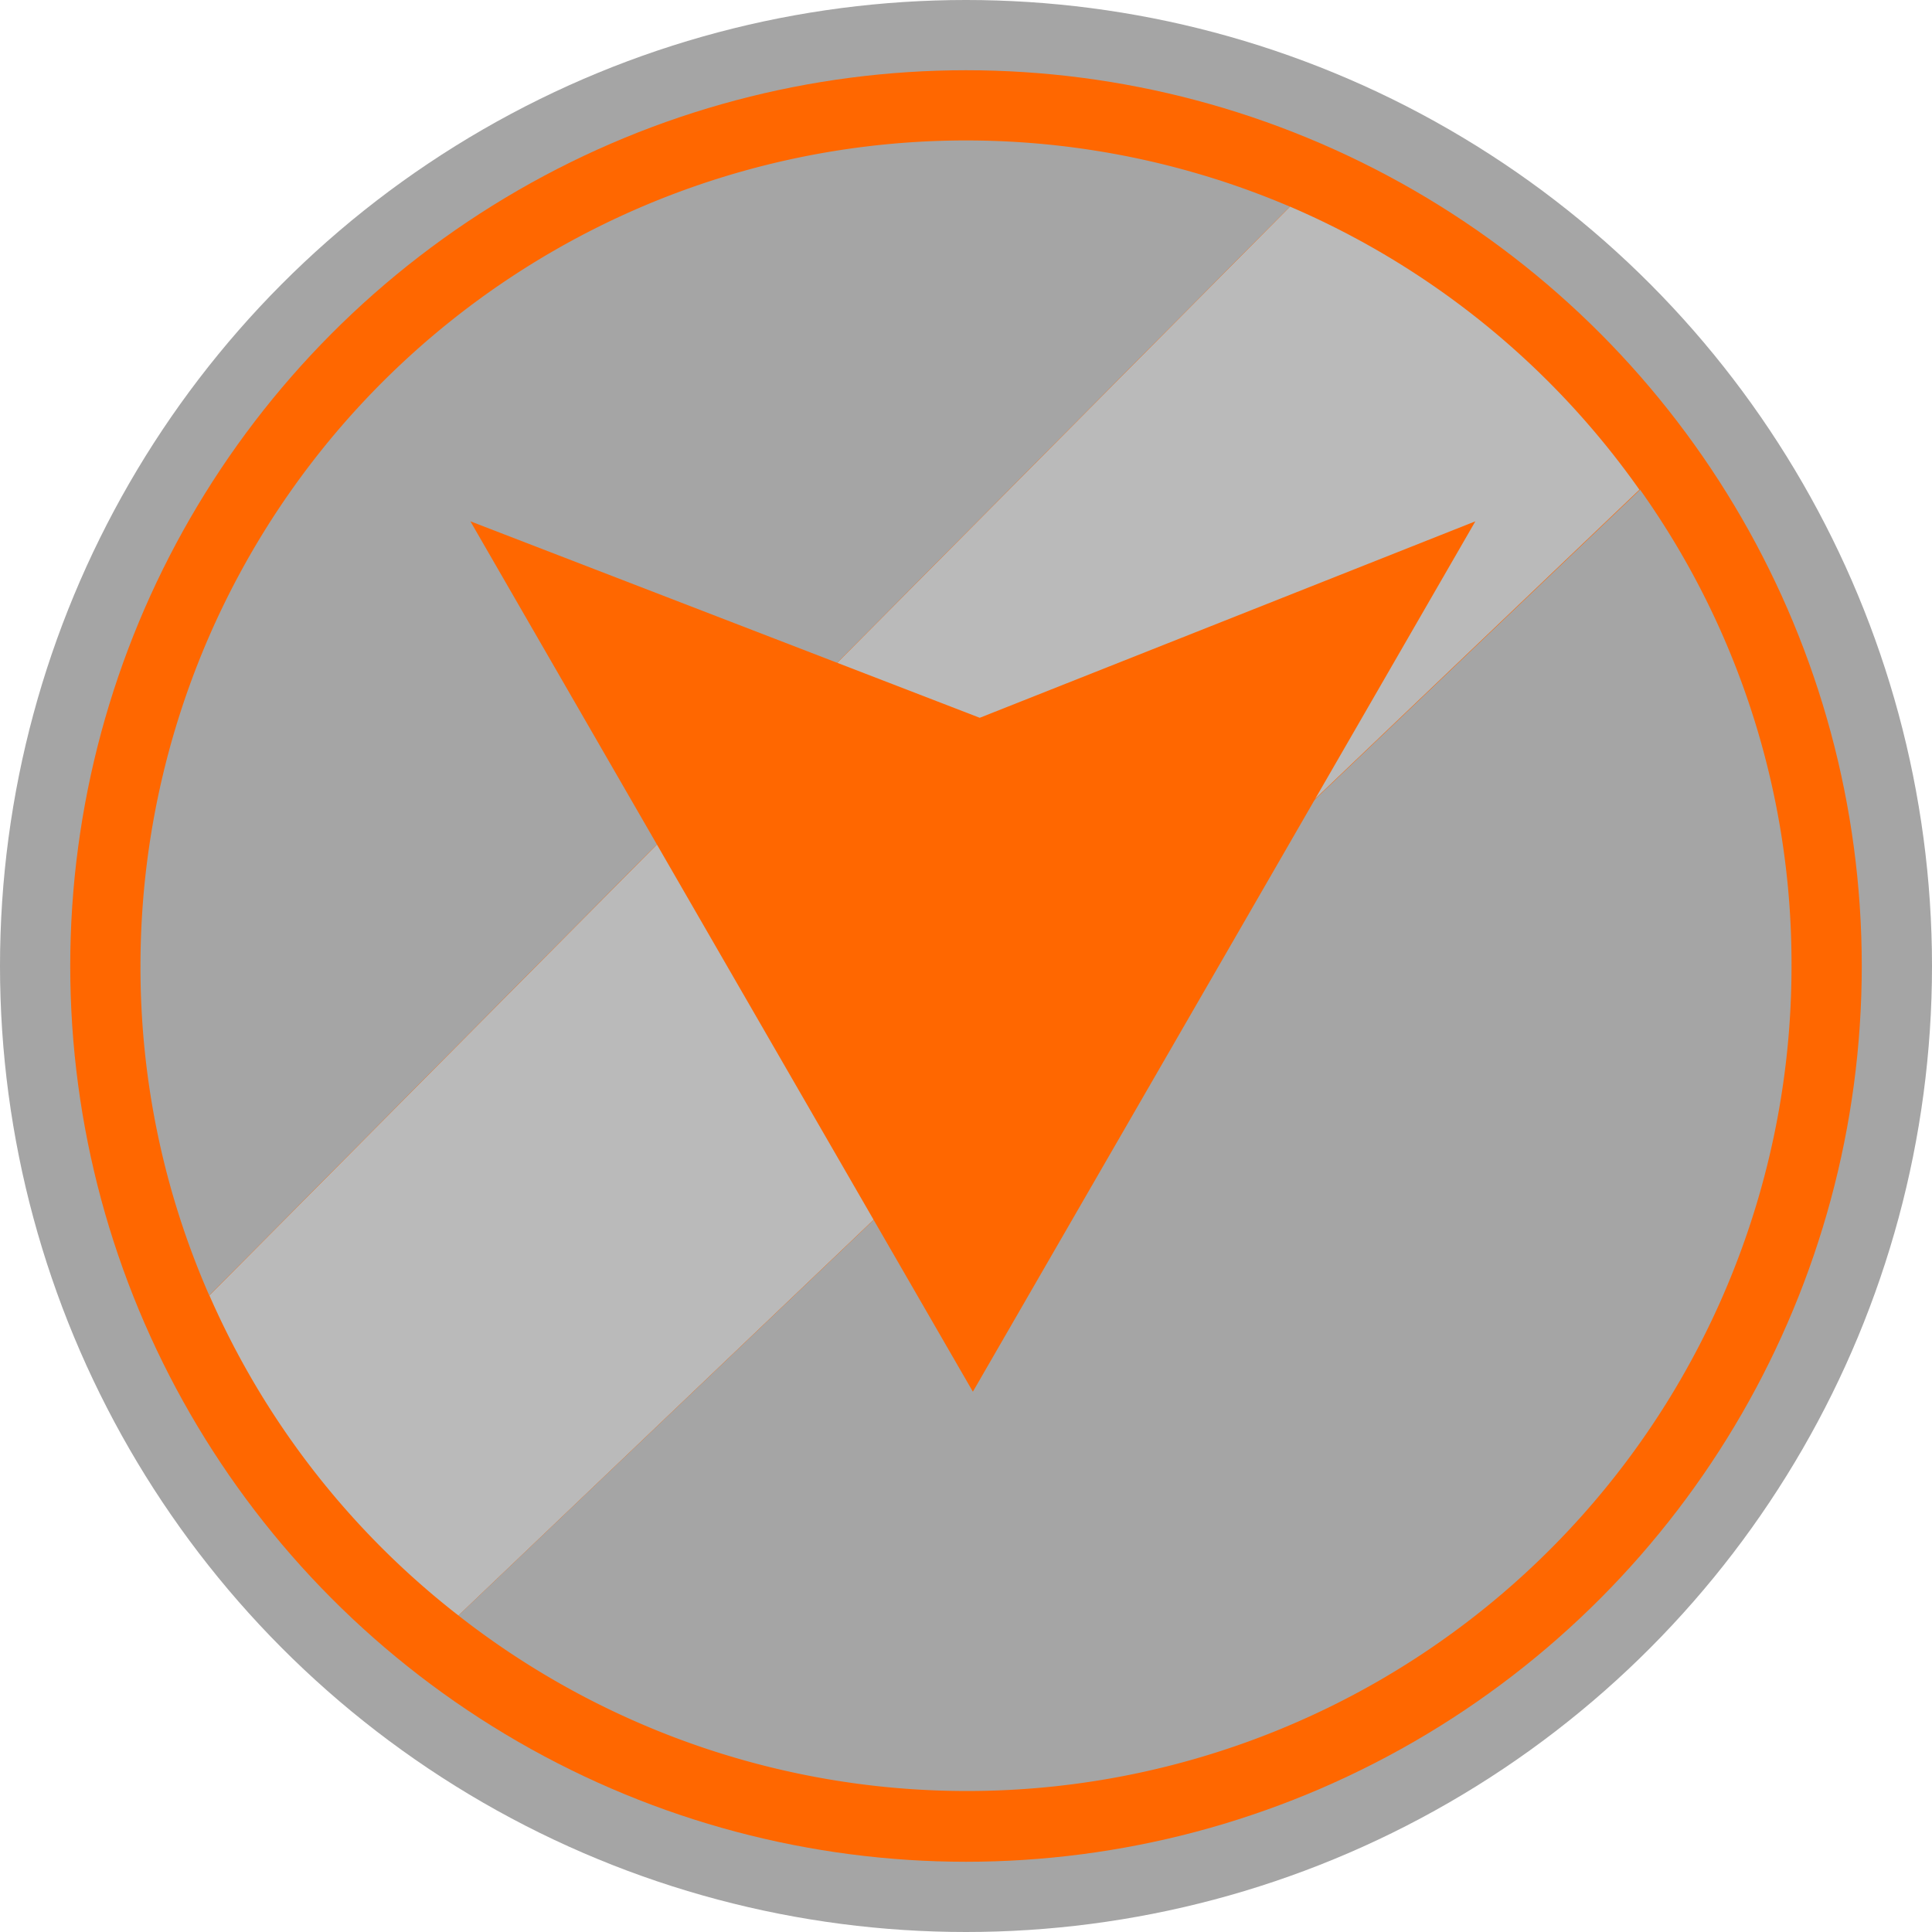
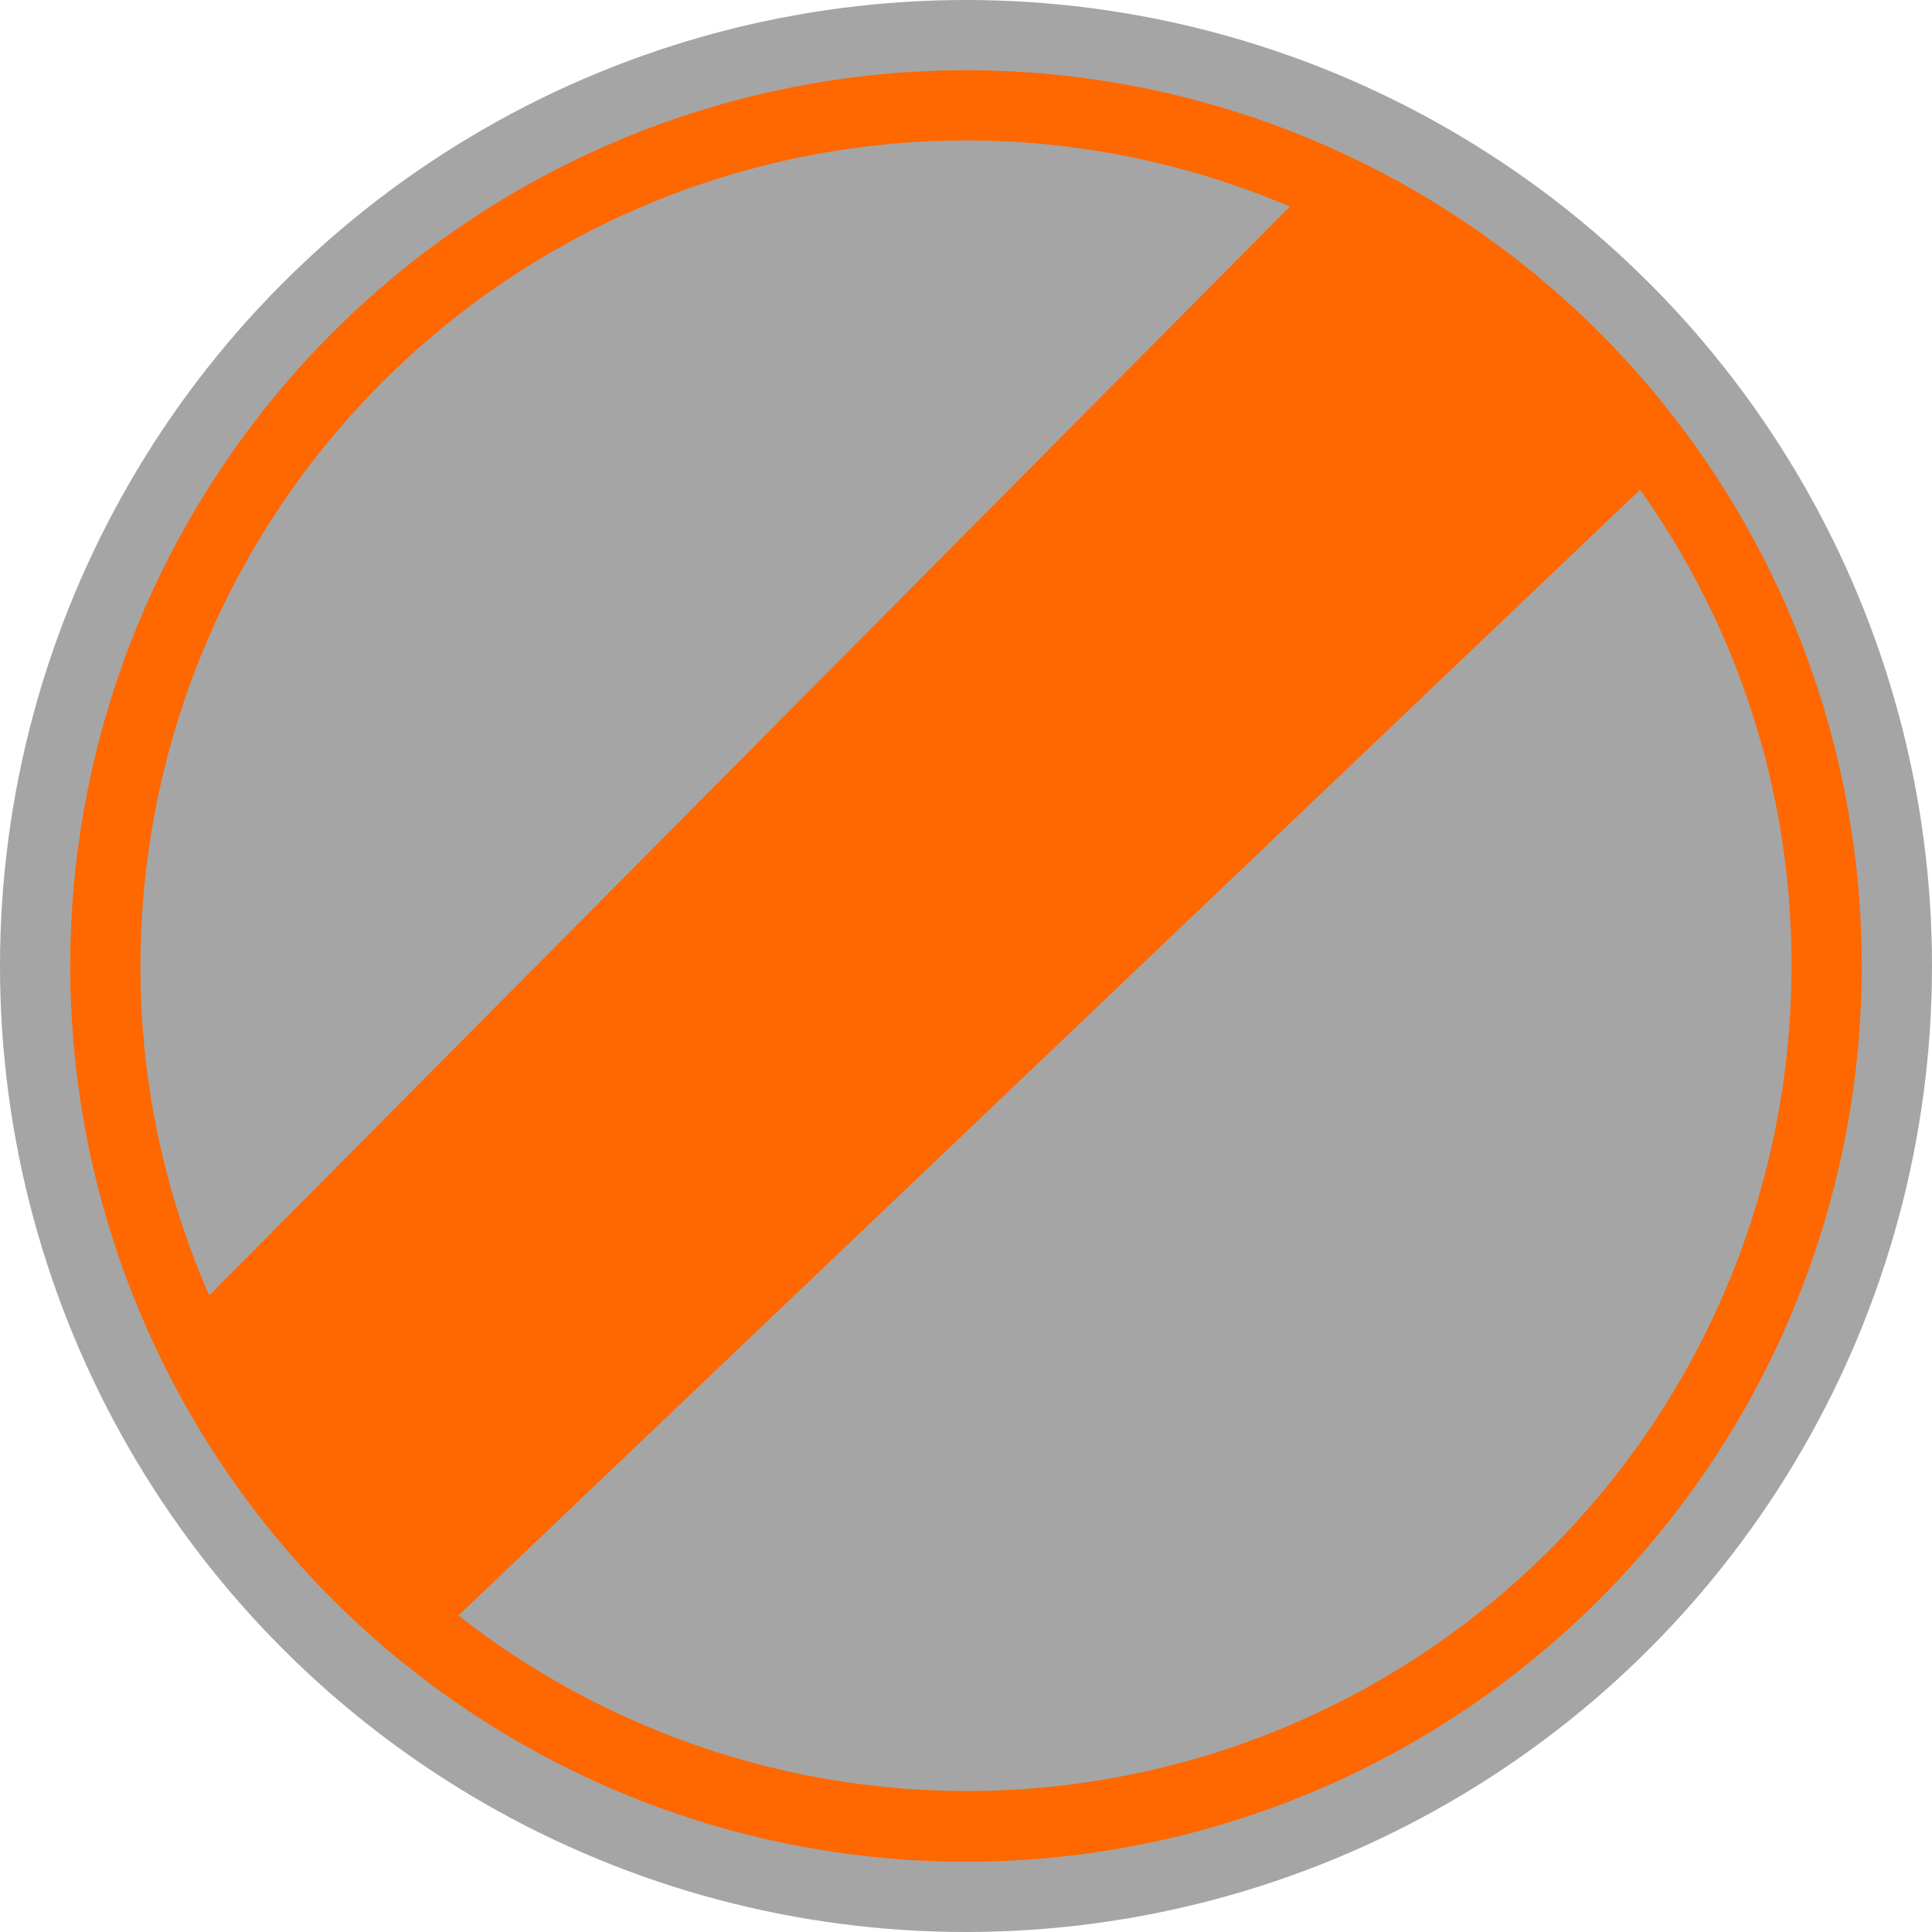
<svg xmlns="http://www.w3.org/2000/svg" viewBox="0 0 118 118">
  <defs>
    <style>.cls-1{fill:#a5a5a5;}.cls-2{fill:#ff6700;}.cls-3{fill:#bababa;}</style>
  </defs>
  <title>web_down_clicked</title>
  <g id="Layer_2" data-name="Layer 2">
    <g id="Layer_1-2" data-name="Layer 1">
      <circle class="cls-1" cx="59" cy="59" r="59" />
      <circle class="cls-2" cx="59" cy="59" r="54.71" />
-       <path class="cls-3" d="M100.13,29.91,28,98.67A50.33,50.33,0,0,1,12.79,79.12l66-66.5A50.45,50.45,0,0,1,100.13,29.91Z" />
      <path class="cls-1" d="M78.78,12.62l-66,66.5A49.85,49.85,0,0,1,8.58,59a50.42,50.42,0,0,1,70.2-46.38Z" />
      <path class="cls-1" d="M109.42,59A50.36,50.36,0,0,1,28,98.67l72.17-68.76A49.91,49.91,0,0,1,109.42,59Z" />
-       <polygon class="cls-2" points="59.42 85 44.07 58.42 28.73 31.84 59.84 43.84 90.11 31.84 74.77 58.42 59.42 85" />
    </g>
  </g>
</svg>